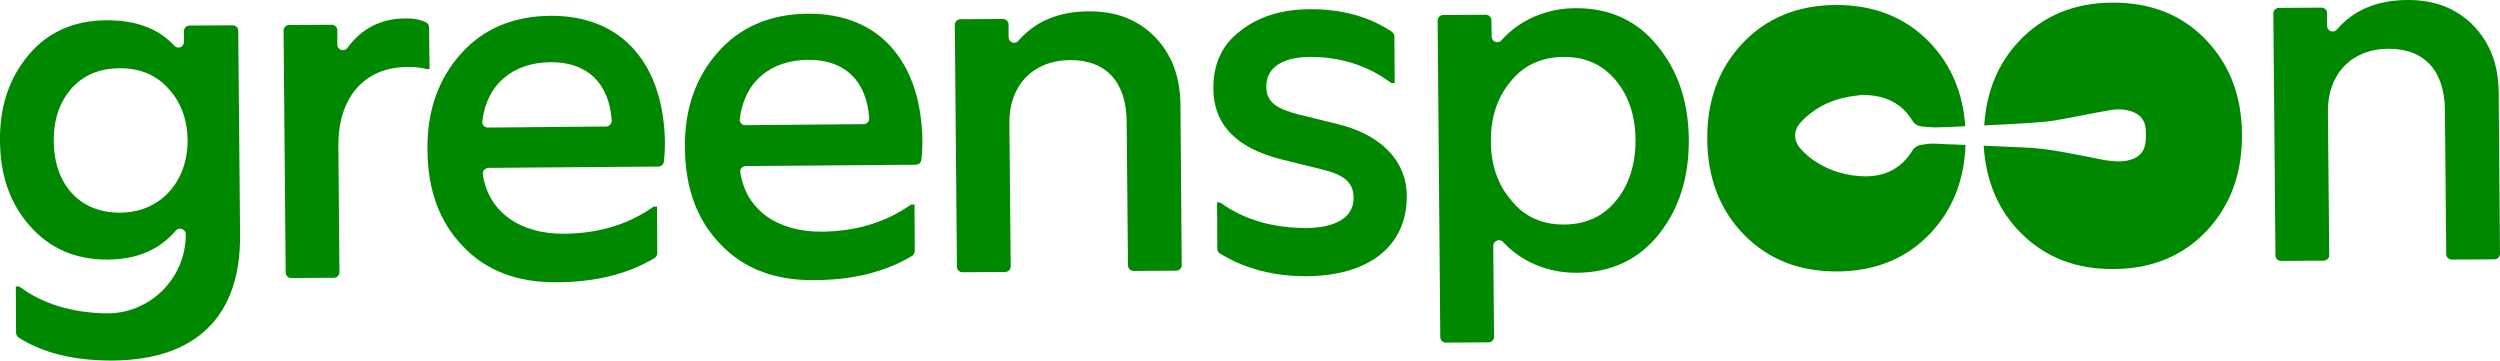
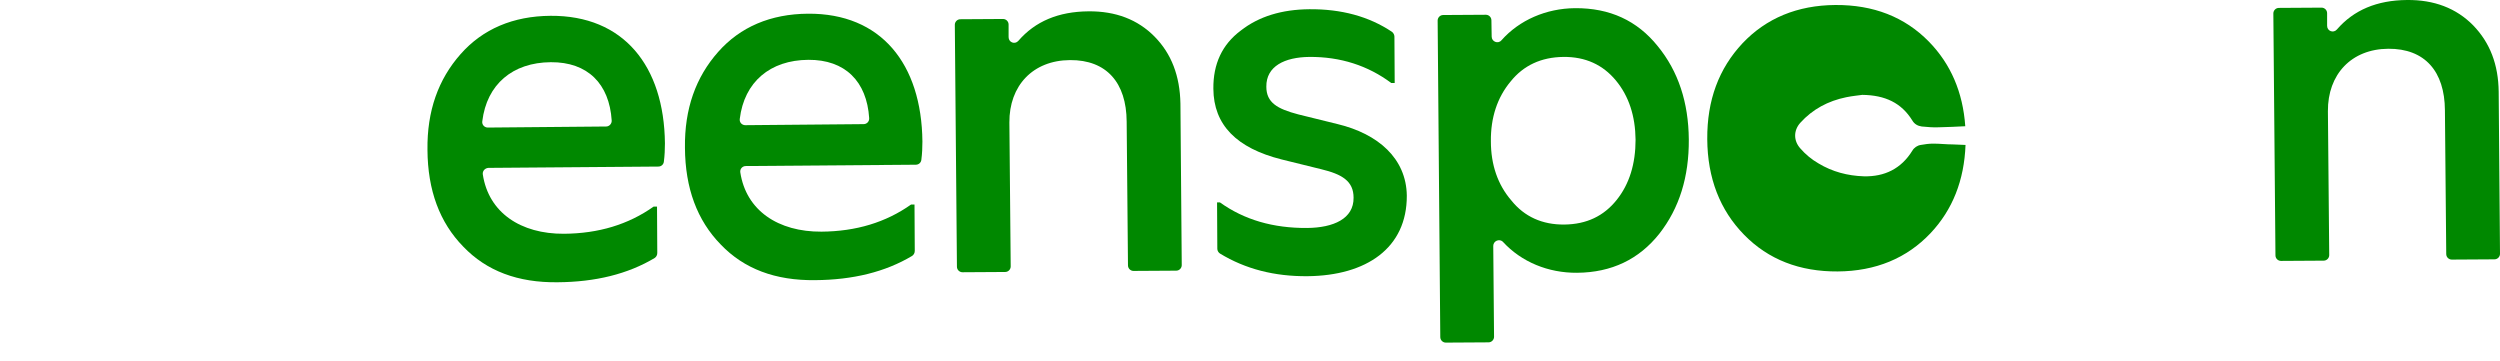
<svg xmlns="http://www.w3.org/2000/svg" id="Layer_1" x="0px" y="0px" viewBox="0 0 948.6 136.8" style="enable-background:new 0 0 948.6 136.8;" xml:space="preserve">
  <style type="text/css">	.st0{fill:#008800;}</style>
  <g>
-     <path class="st0" d="M88.3,9.6L71.9,9.7c-1.2,0-2.1,1-2.1,2.1v4.1c0,2-2.4,2.9-3.7,1.4c-6-6.5-14.6-9.7-25.9-9.6  C27.8,7.8,18,12.3,10.8,20.9C3.4,29.7-0.2,40.7,0,53.6c0.1,12.9,3.8,23.7,11.4,32.2c7.5,8.5,17.4,12.8,29.6,12.7  c10.9-0.1,19.5-3.7,25.7-11c1.3-1.5,3.7-0.6,3.8,1.3c0.1,16.8-13.7,30.5-30.5,30.1c-13.1-0.3-24-3.7-32.7-10.2H6l0.1,17.6  c0,0.7,0.4,1.4,1,1.8c9.2,5.9,21.3,8.8,35.9,8.7c31.2-0.3,48.3-16.6,48.1-47.4l-0.7-77.7C90.4,10.5,89.5,9.6,88.3,9.6z M45.6,80.7  c-15.5,0.1-25.1-10.9-25.2-27.1c-0.1-8,2.1-14.6,6.6-19.9c4.5-5.1,10.5-7.7,18.2-7.8c7.7-0.1,13.9,2.4,18.7,7.7  c4.8,5.2,7.2,11.8,7.3,19.6C71.2,69,60.9,80.6,45.6,80.7z" />
-     <path class="st0" d="M162.8,10.3c0-0.8-0.5-1.6-1.3-1.9c-2.2-1-4.8-1.5-7.9-1.4c-9.1,0.1-16.4,3.8-21.8,11.2  c-1.2,1.6-3.8,0.8-3.8-1.3v-5.4c0-1.2-1-2.1-2.1-2.1l-16.2,0.1c-1.2,0-2.1,1-2.1,2.1l0.8,91.8c0,1.2,1,2.1,2.1,2.1l16.2-0.1  c1.2,0,2.1-1,2.1-2.1l-0.4-47.8c-0.2-18,9.4-30,26.2-30.1c3.1,0,5.5,0.3,7.3,0.8h1.1L162.8,10.3z" />
    <path class="st0" d="M208.9,6c-14.2,0.1-25.7,5-34.1,14.5c-8.5,9.6-12.8,21.6-12.6,36.4c0.1,15.3,4.6,27.5,13.6,36.7  c8.8,9.2,20.7,13.7,35.8,13.5c14.3-0.1,26.6-3.1,36.8-9.2c0.6-0.4,1-1.1,1-1.9l-0.1-17.6H248c-9.6,6.8-20.9,10.2-34,10.3  c-16.4,0.1-28.6-8-30.8-22.5c-0.2-1.3,0.8-2.4,2.1-2.5l64.5-0.5c1.1,0,2-0.8,2.1-1.9c0.3-2.3,0.4-4.6,0.4-6.9  C252,25,236.6,5.8,208.9,6z M230,48l-44.9,0.4c-1.3,0-2.3-1.1-2.1-2.4c1.7-14,11.5-22.3,26-22.4c14-0.1,22.2,8.2,23.1,22.1  C232.2,46.9,231.2,48,230,48z" />
    <path class="st0" d="M306.6,5.2c-14.2,0.1-25.7,5-34.1,14.5c-8.5,9.6-12.8,21.6-12.6,36.4c0.1,15.3,4.6,27.5,13.6,36.7  c8.8,9.2,20.7,13.7,35.8,13.5c14.3-0.1,26.6-3.1,36.8-9.2c0.6-0.4,1-1.1,1-1.9L347,77.6h-1.3c-9.6,6.8-20.9,10.2-34,10.3  c-16.4,0.1-28.6-8-30.8-22.5c-0.2-1.3,0.8-2.4,2.1-2.4l64.5-0.5c1.1,0,2-0.8,2.1-1.9c0.3-2.3,0.4-4.6,0.4-6.9  C349.7,24.2,334.3,5,306.6,5.2z M327.7,47.1l-44.9,0.4c-1.3,0-2.3-1.1-2.1-2.4c1.7-14,11.5-22.3,26-22.4c14-0.1,22.2,8.2,23.1,22.1  C329.9,46.1,328.9,47.1,327.7,47.1z" />
    <path class="st0" d="M438.1,13.9c-6.4-6.5-14.8-9.7-25.1-9.6c-11.4,0.1-20.2,3.8-26.6,11.2c-1.3,1.5-3.7,0.6-3.7-1.4V9.3  c0-1.2-1-2.1-2.1-2.1l-16.2,0.1c-1.2,0-2.1,1-2.1,2.1l0.8,91.8c0,1.2,1,2.1,2.1,2.1l16.2-0.1c1.2,0,2.1-1,2.1-2.1L383,46.5  c-0.1-14,8.9-23.6,23-23.7c13.9-0.1,21.4,8.6,21.5,23.3l0.5,54.6c0,1.2,1,2.1,2.1,2.1l16.2-0.1c1.2,0,2.1-1,2.1-2.1l-0.5-61.3  C447.7,28.8,444.5,20.4,438.1,13.9z" />
    <path class="st0" d="M507.6,47.1l-15-3.7c-8-2.1-12.1-4.5-12.1-10.5c-0.1-7.8,7-11.2,16.3-11.3c11.8-0.1,22.3,3.3,31.1,9.9h1.3  l-0.1-17.6c0-0.7-0.4-1.4-0.9-1.8c-8.8-5.9-19.3-8.7-31.4-8.6c-10.4,0.1-19.1,2.7-26,8.1c-7.1,5.3-10.5,12.7-10.4,22.1  c0.1,13.7,8.8,22.5,25.9,26.8l15,3.7c7.9,1.9,12.3,4.5,12.3,10.8c0.1,8-7.6,11.4-17.6,11.5c-12.9,0.1-23.9-3.1-33.1-9.7h-1.1  l0.1,17.6c0,0.7,0.4,1.4,1,1.8c9.7,5.9,20.7,8.7,33.2,8.6c22.4-0.2,37.8-10.7,37.7-30.6C533.6,60.1,522.9,50.8,507.6,47.1z" />
    <path class="st0" d="M597.6,3.1c-10.9,0.1-21.1,4.5-27.9,12.2c-1.3,1.5-3.7,0.5-3.7-1.4l-0.1-6.2c0-1.2-1-2.1-2.1-2.1l-16.2,0.1  c-1.2,0-2.1,1-2.1,2.1l1,120.1c0,1.2,1,2.1,2.1,2.1l16.2-0.1c1.2,0,2.1-1,2.1-2.1l-0.3-34.5c0-1.9,2.4-2.9,3.7-1.5  c7,7.6,17.2,11.8,28.1,11.7c13.1-0.1,23.5-5.1,31.2-14.8c7.6-9.7,11.3-21.6,11.2-35.8c-0.1-14-4-25.9-11.8-35.4  C621.2,7.8,610.8,3,597.6,3.1z M613.4,75.9c-4.9,6.1-11.4,9.2-19.8,9.3c-8.4,0.1-15.2-3-20.1-9.1c-5.2-6-7.8-13.6-7.8-22.5  c-0.1-8.9,2.4-16.6,7.5-22.7c4.9-6.1,11.6-9.2,20-9.3c8.4-0.1,15,3,19.9,8.9c5,6,7.4,13.6,7.5,22.5  C620.6,62.1,618.3,69.8,613.4,75.9z" />
    <path class="st0" d="M733.6,54.5c-1.6,0-3.2,0.2-4.8,0.5c-1.3,0.2-2.5,1-3.2,2.2c-4.2,6.8-10.5,9.9-18.4,9.7  c-6.1-0.2-11.9-1.7-17.2-4.9c-2.6-1.5-4.9-3.4-6.9-5.7c-2.6-2.9-2.6-6.8,0-9.7c4.7-5.2,10.6-8.3,17.4-9.7c2.4-0.5,4.8-0.7,6.1-0.9  c8.8,0.1,14.9,3.1,19,9.7c0.8,1.4,2.1,2.1,3.6,2.3c2.1,0.2,4.3,0.4,6.4,0.3c3.4-0.1,6.7-0.2,10.1-0.4c-0.9-12.9-5.5-23.6-13.8-32.1  c-9.2-9.4-21.1-14-35.5-13.9c-14.4,0.1-26.2,5-35.2,14.5c-9,9.6-13.5,21.6-13.4,36.4s4.8,26.9,14,36.3s21.1,14,35.5,13.9  s26.2-5,35.2-14.5c8.4-8.9,12.8-20.1,13.3-33.5c-1.6-0.1-3.2-0.1-4.8-0.2C738.5,54.8,736.1,54.5,733.6,54.5z" />
-     <path class="st0" d="M801.4,1c-14.4,0.1-26.2,5-35.2,14.5c-8.1,8.6-12.5,19.3-13.3,32.1c0.4,0,0.9,0,1.3-0.1  c7.2-0.4,14.4-0.6,21.5-1.3c4.6-0.4,9.1-1.5,13.7-2.3c3.8-0.7,7.5-1.5,11.3-2.1c2.8-0.5,5.5-0.4,8.2,0.5c3.3,1.1,5.2,3.6,5.3,7.1  c0.1,1.5,0.1,3.1-0.1,4.7c-0.4,3.7-2.8,6-6.8,6.8c-3,0.6-6,0.3-9-0.2c-6.4-1.2-12.7-2.6-19.1-3.6c-4.1-0.7-8.2-1-12.4-1.2  c-4.7-0.2-9.4-0.4-14.1-0.6c0.8,13.2,5.4,24.3,13.9,32.9c9.2,9.4,21.1,14,35.5,13.9s26.2-5,35.2-14.5c9-9.6,13.5-21.8,13.4-36.6  s-4.8-26.8-14-36.2C827.7,5.5,815.8,0.9,801.4,1z" />
    <path class="st0" d="M948.1,34.9c-0.1-10.4-3.3-18.7-9.7-25.3C932,3.1,923.6-0.1,913.3,0c-11.4,0.1-20.2,3.8-26.6,11.2  c-1.3,1.5-3.7,0.6-3.7-1.4V5c0-1.2-1-2.1-2.1-2.1L864.7,3c-1.2,0-2.1,1-2.1,2.1l0.8,91.8c0,1.2,1,2.1,2.1,2.1l16.2-0.1  c1.2,0,2.1-1,2.1-2.1l-0.5-54.6c-0.1-14,8.9-23.6,22.9-23.7c13.9-0.1,21.4,8.6,21.5,23.3l0.5,54.6c0,1.2,1,2.1,2.1,2.1l16.2-0.1  c1.2,0,2.1-1,2.1-2.1L948.1,34.9z" />
  </g>
</svg>